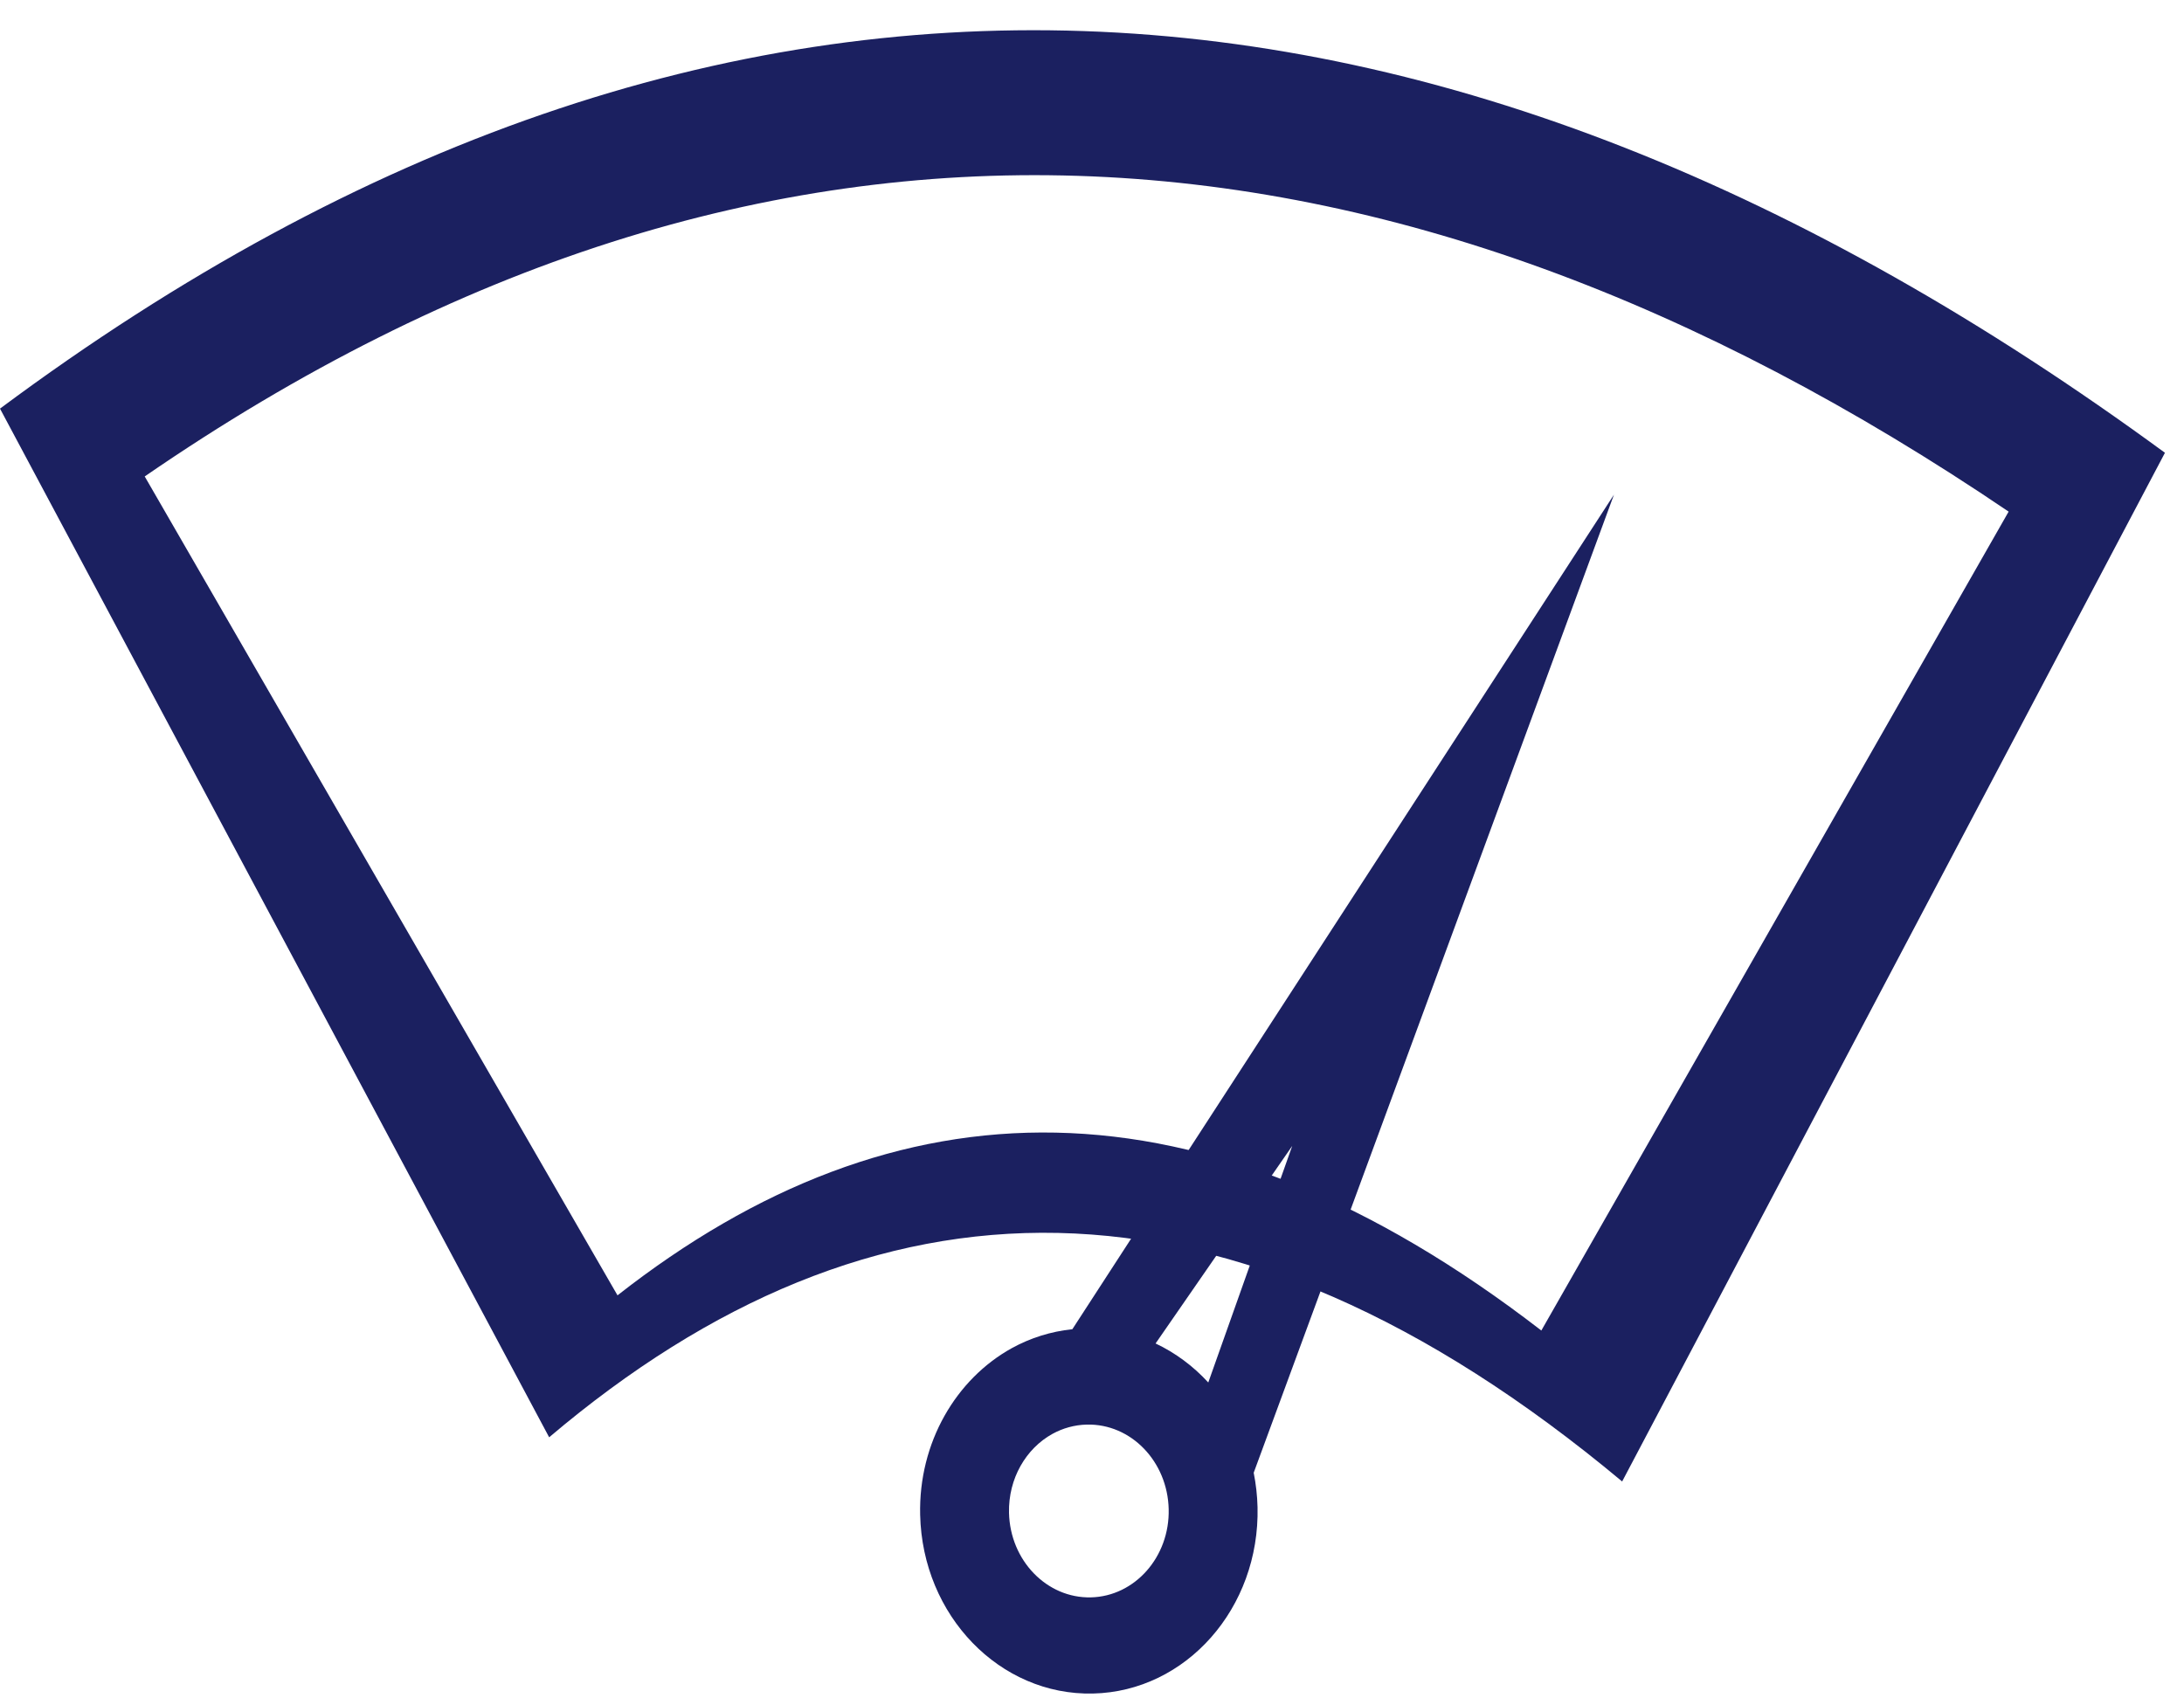
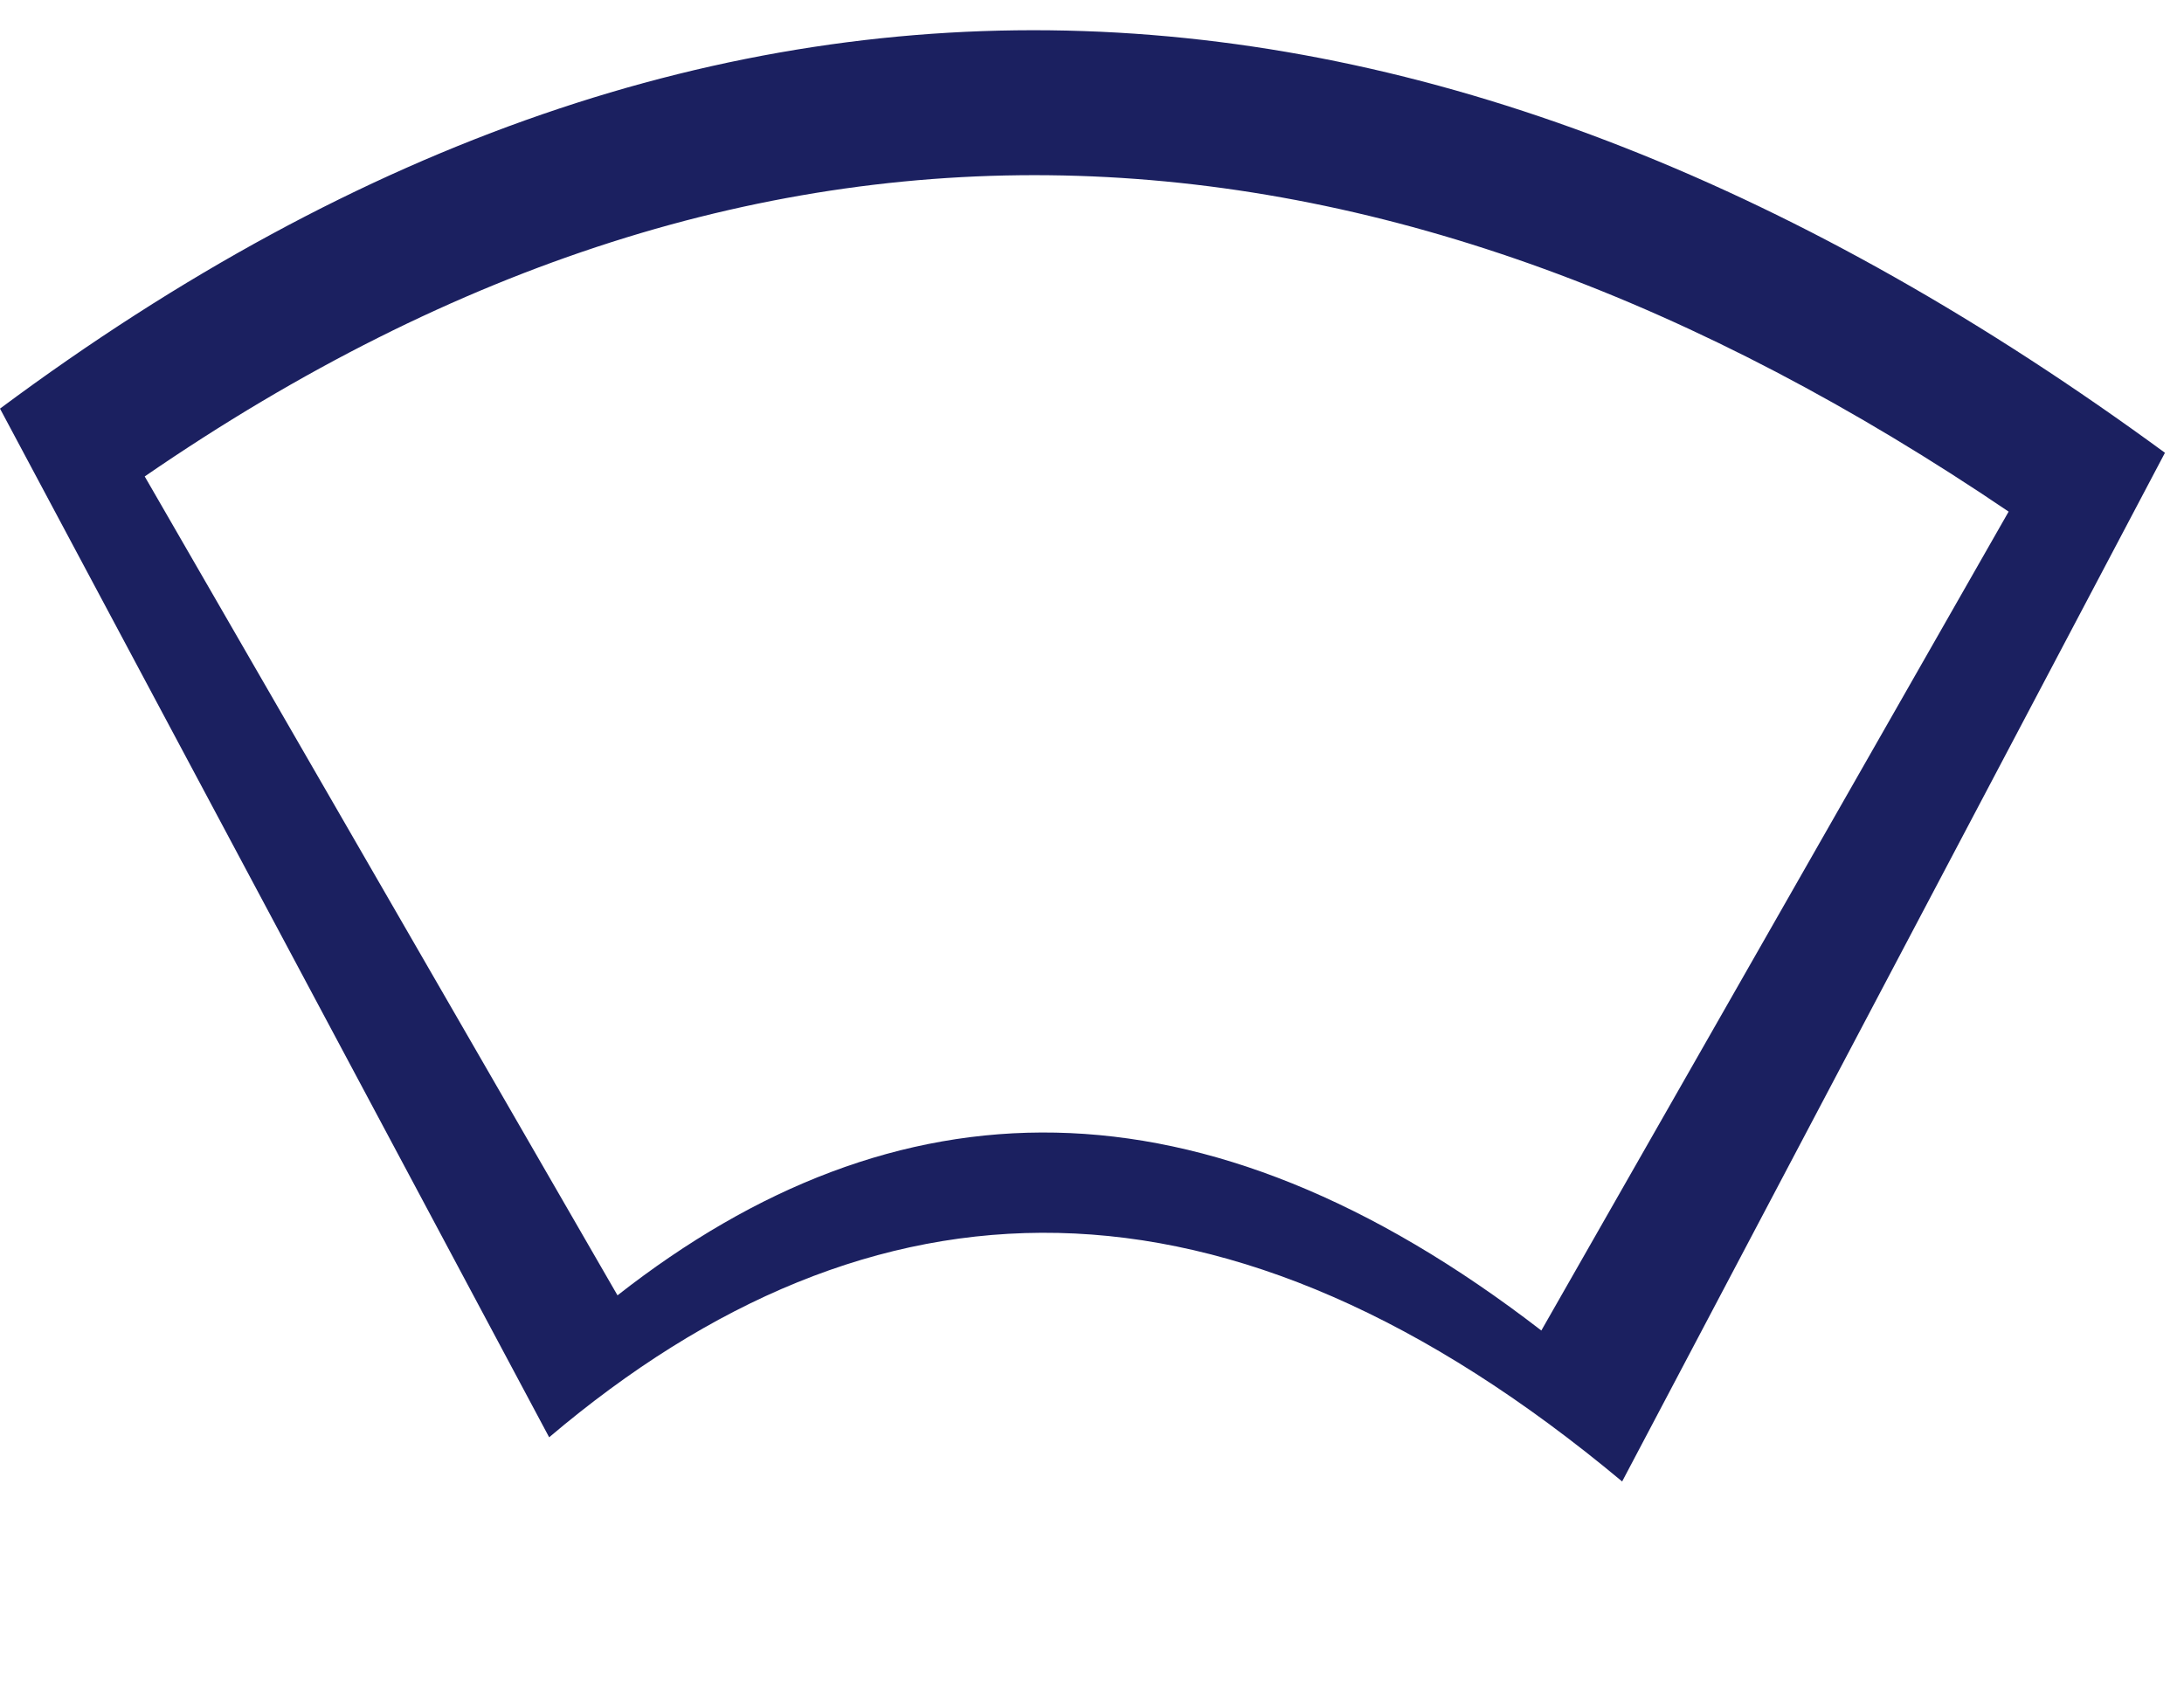
<svg xmlns="http://www.w3.org/2000/svg" width="54" height="42" viewBox="0 0 54 42" fill="none">
-   <path d="M39.908 12.229L26.514 32.871C25.979 32.926 25.474 33.088 25.017 33.339C23.639 34.102 22.71 35.671 22.751 37.46C22.807 39.954 24.721 41.932 27.024 41.88C29.327 41.829 31.15 39.766 31.093 37.272C31.086 36.98 31.053 36.696 30.998 36.42L39.907 12.229H39.908ZM29.875 34.188C29.504 33.783 29.061 33.454 28.572 33.223L31.951 28.337L29.875 34.188ZM26.971 39.502C25.88 39.526 24.975 38.588 24.948 37.41C24.929 36.563 25.369 35.82 26.02 35.46C26.276 35.319 26.566 35.236 26.873 35.229C27.965 35.204 28.869 36.142 28.896 37.321C28.924 38.499 28.061 39.477 26.971 39.502Z" fill="#1B2060" />
  <path d="M0 10.105L13.578 35.543C21.56 28.778 30.323 28.468 40.108 36.636L53.529 11.197C35.728 -1.848 17.889 -3.203 0 10.105ZM38.11 32.903C29.685 26.4 22.14 26.646 15.268 32.033L3.578 11.782C18.979 1.186 34.338 2.266 49.664 12.652L38.11 32.903Z" fill="#1B2060" />
</svg>